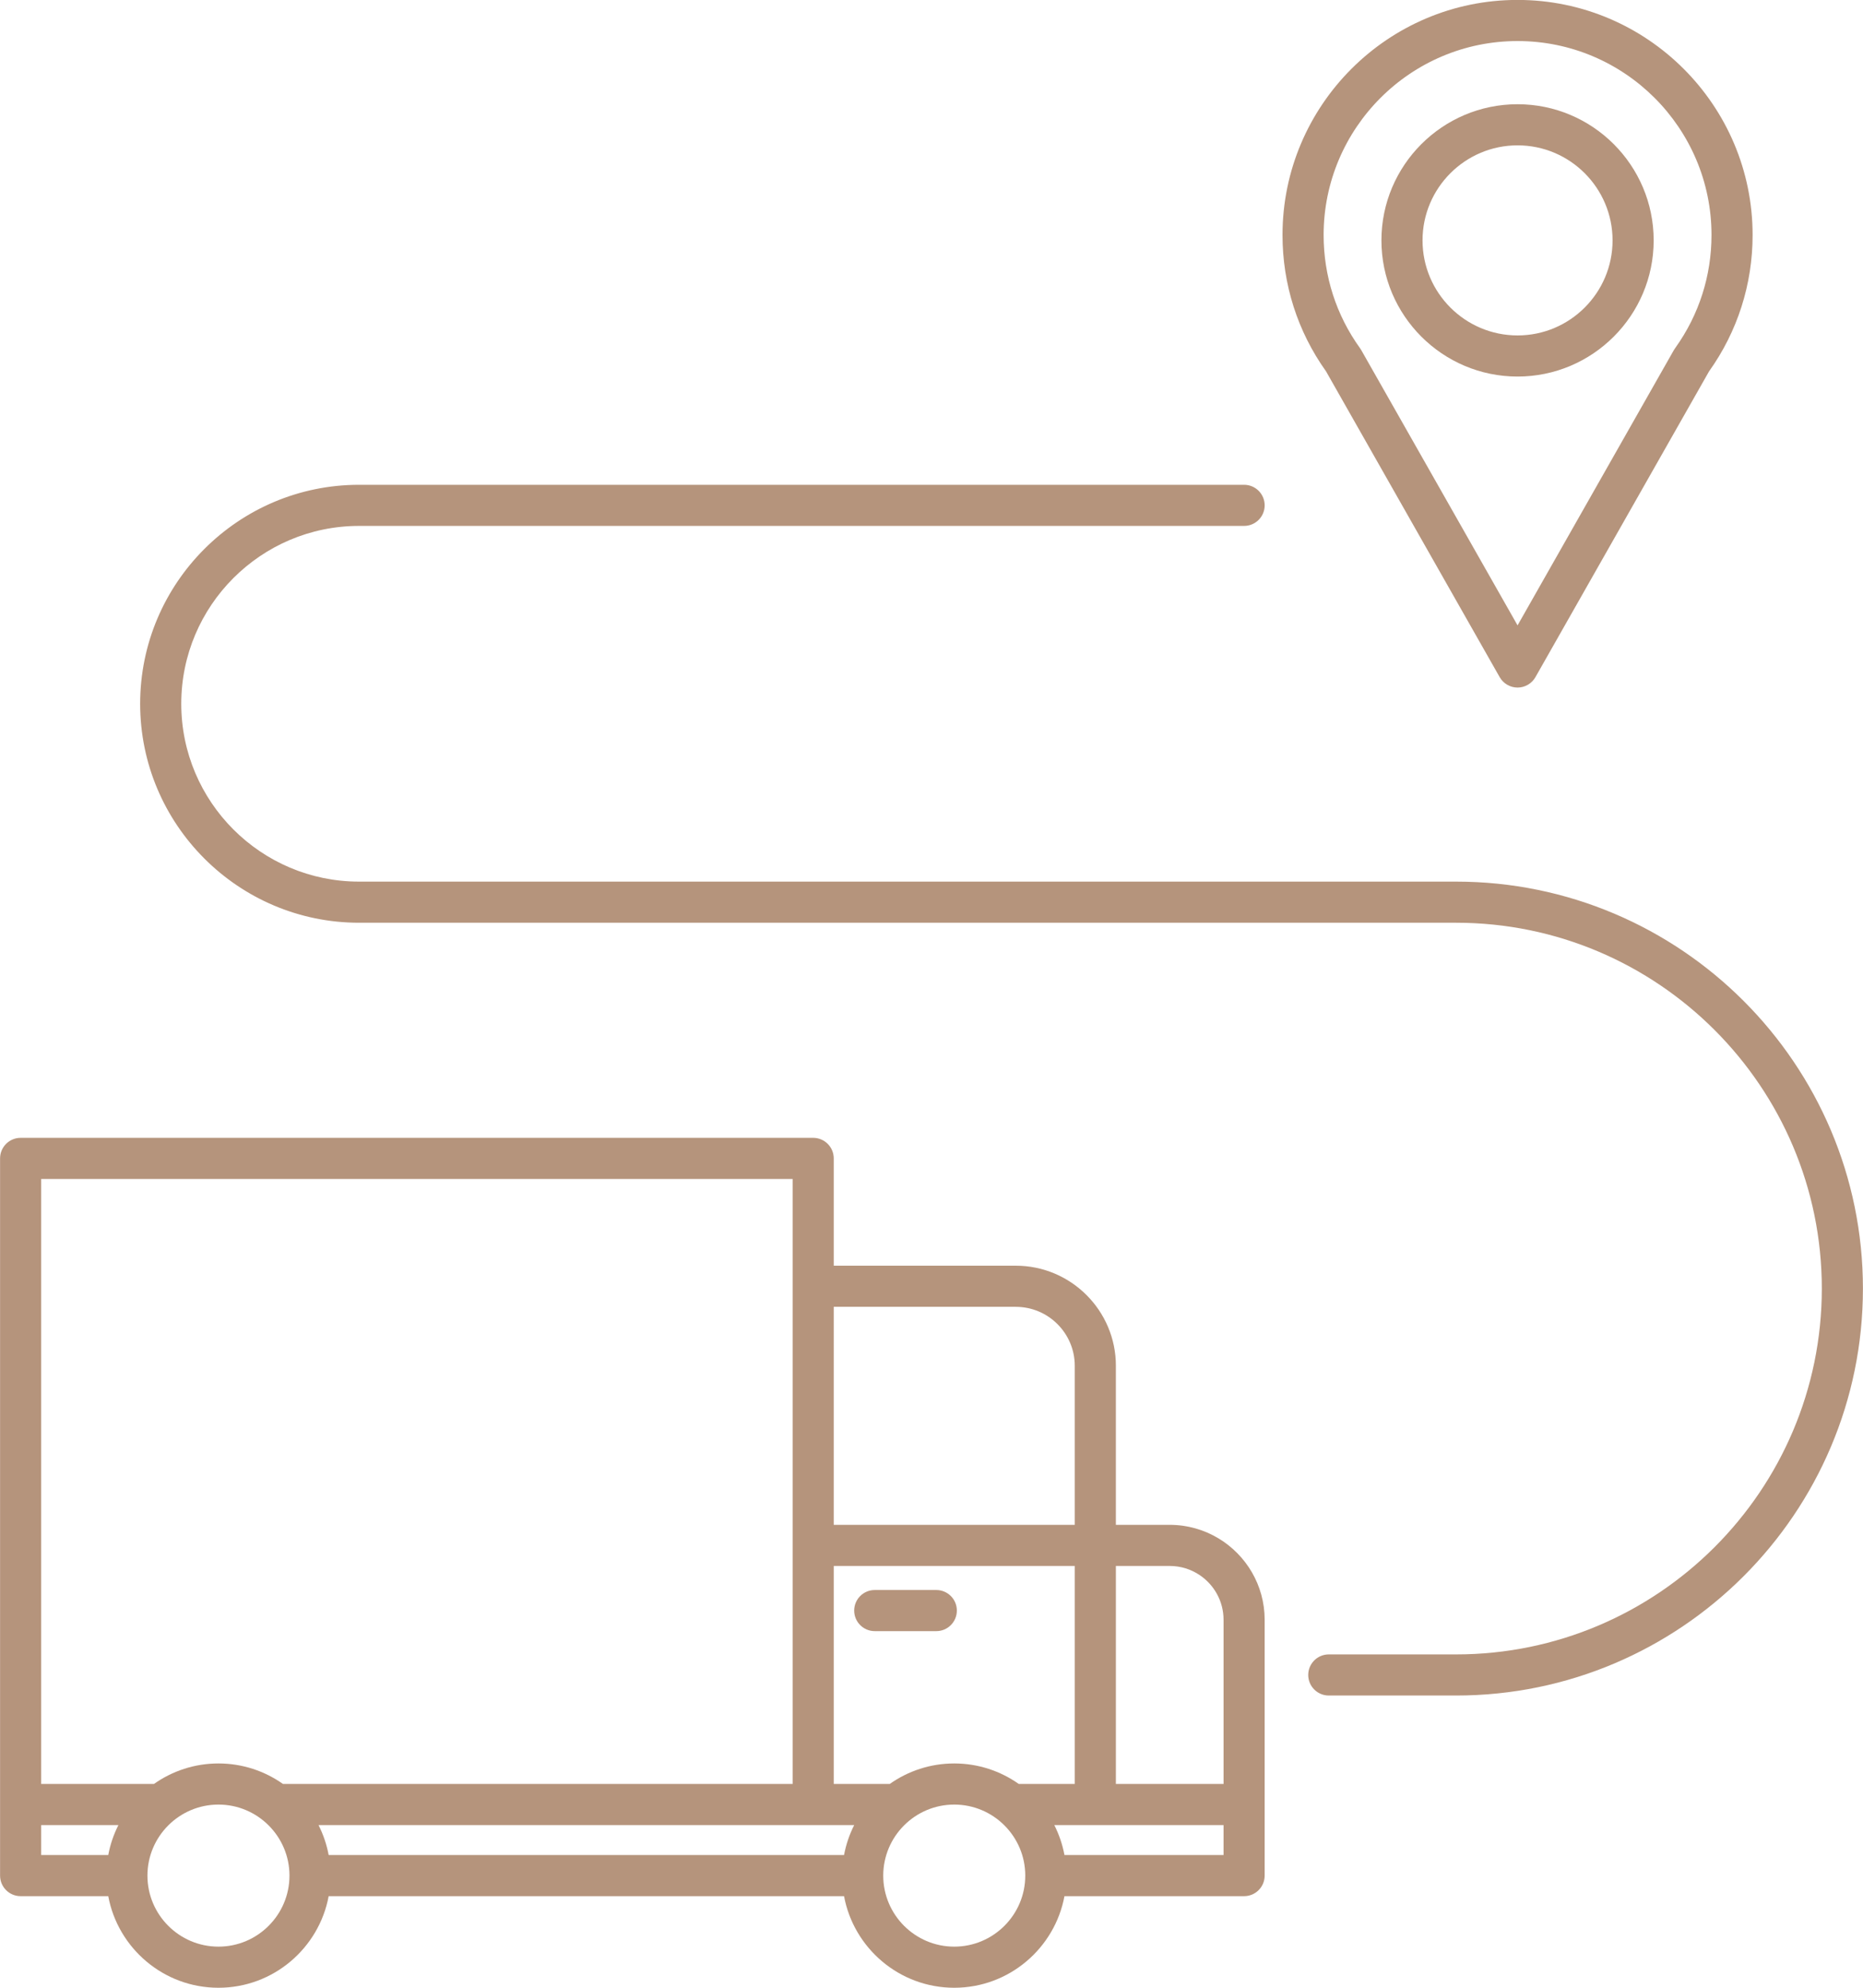
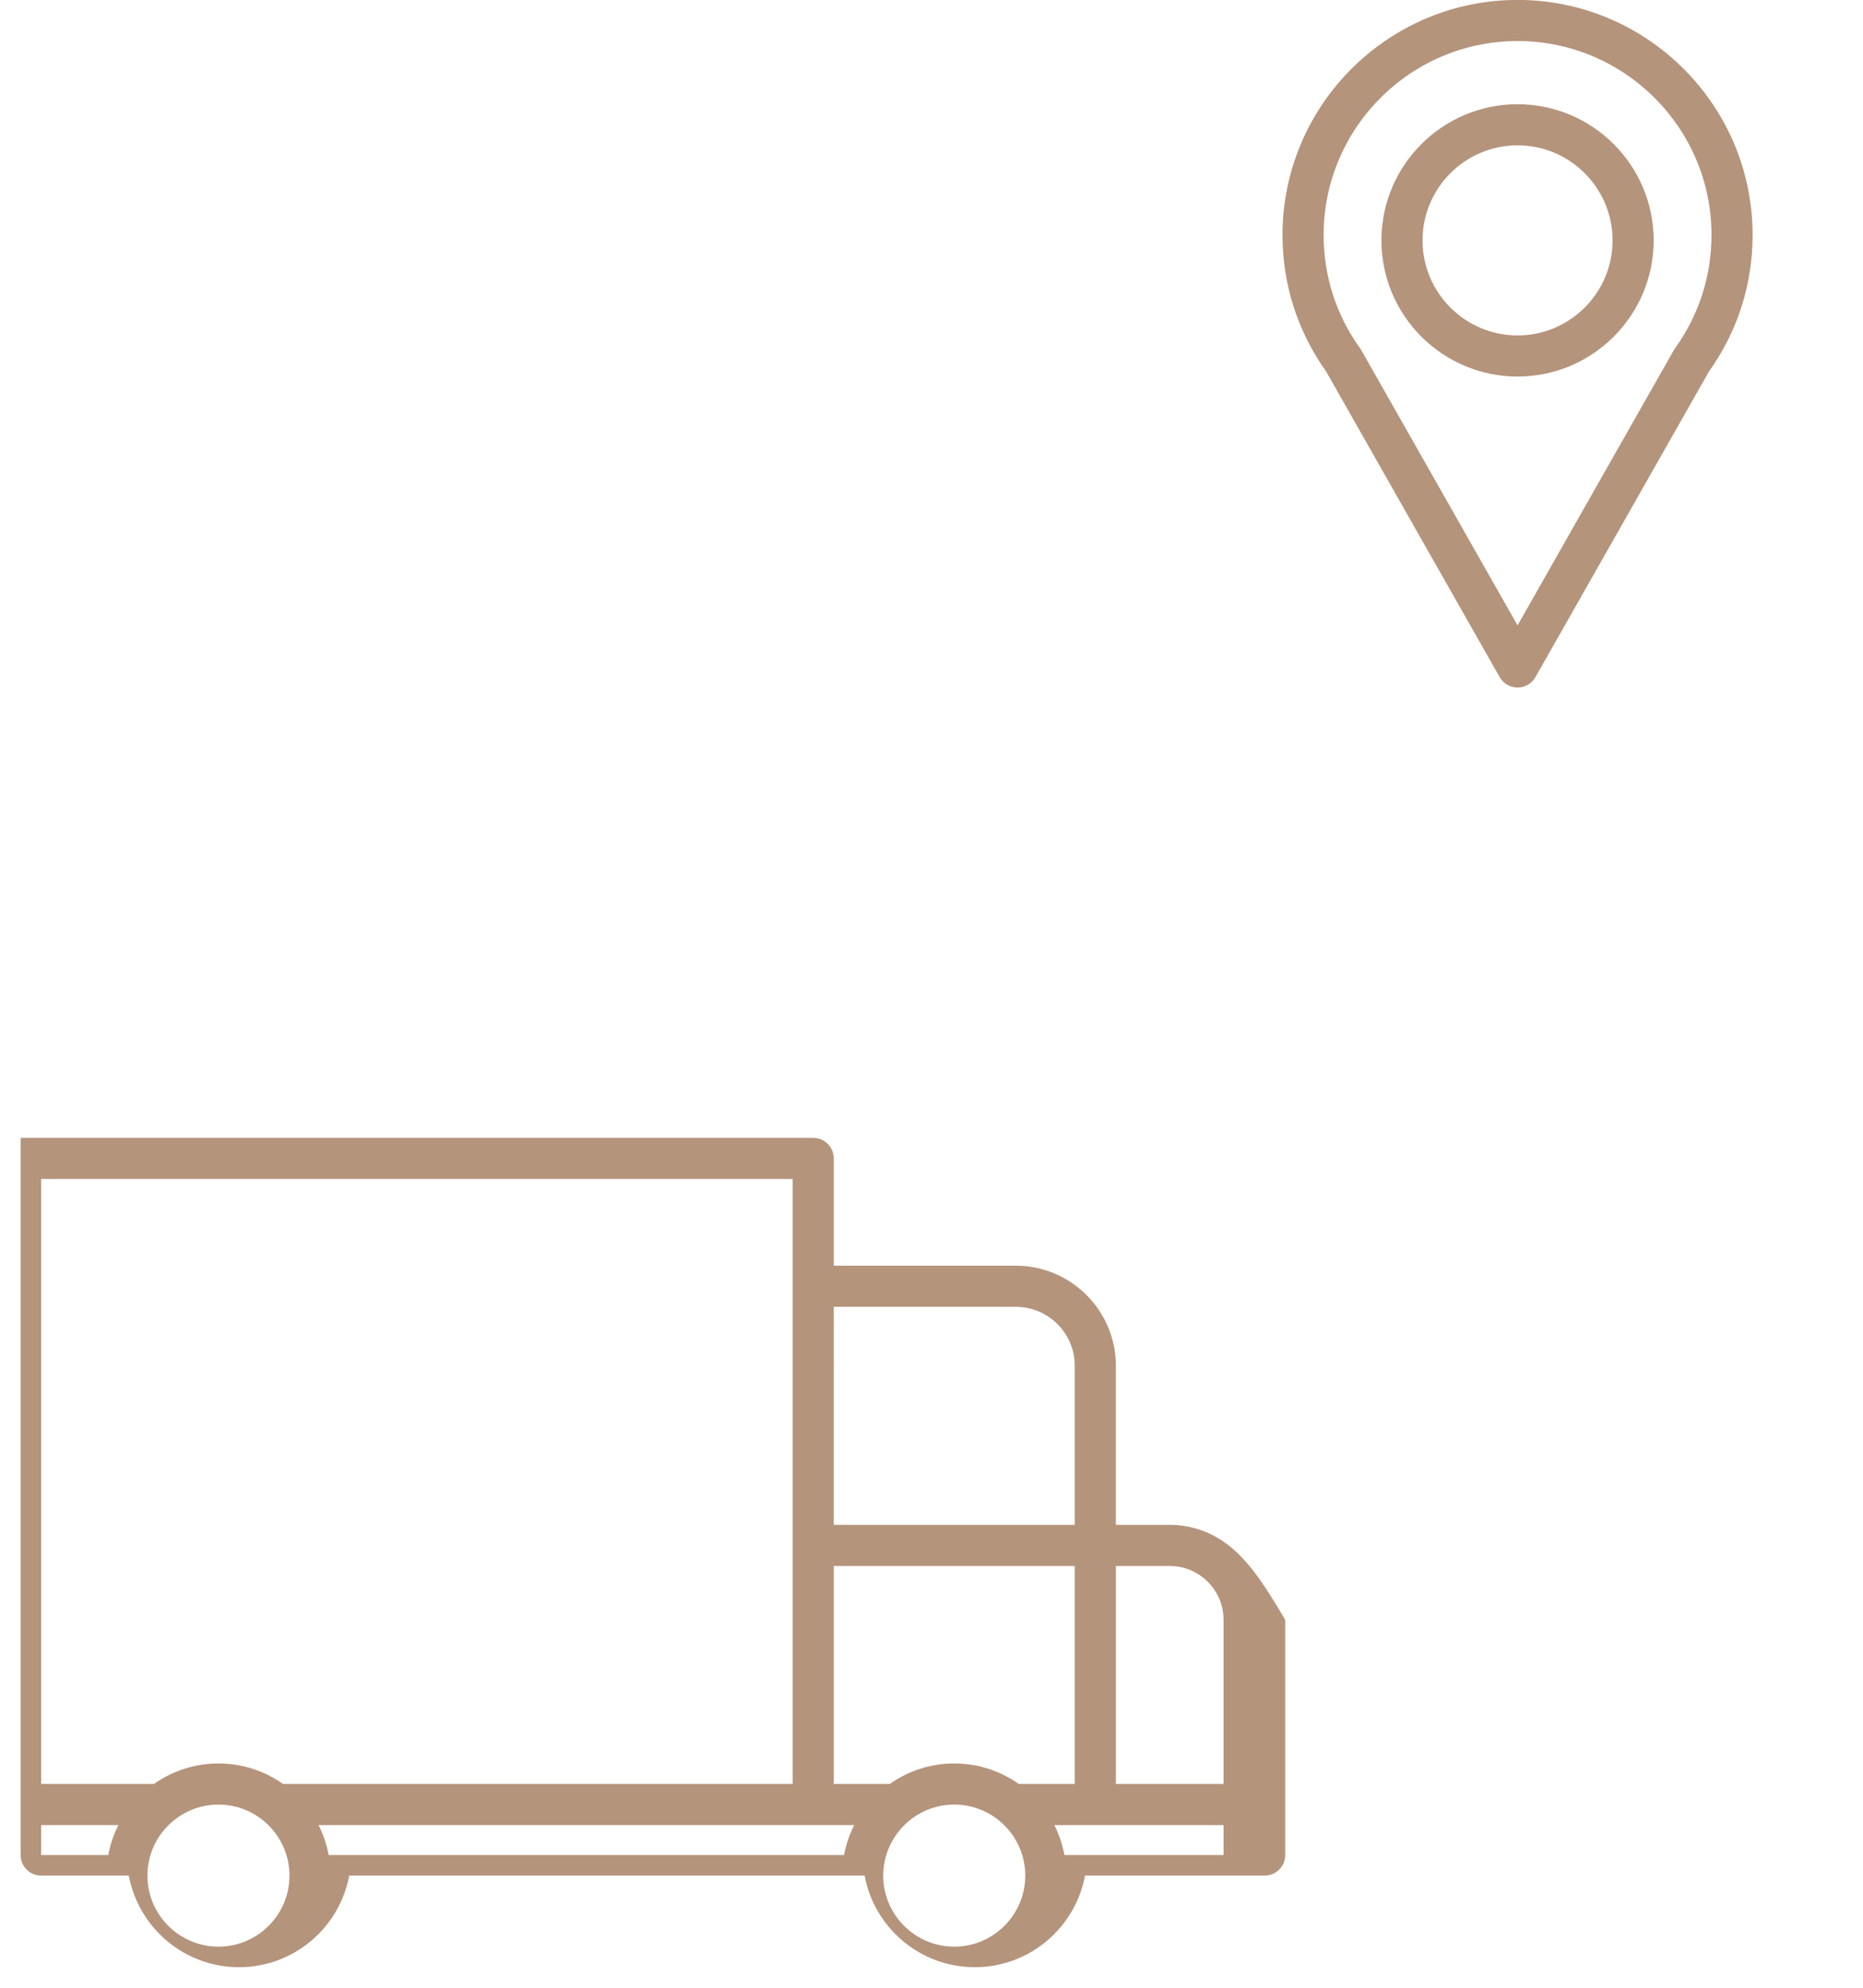
<svg xmlns="http://www.w3.org/2000/svg" fill="#b5947c" height="483.4" preserveAspectRatio="xMidYMid meet" version="1" viewBox="29.4 14.3 453.2 483.4" width="453.2" zoomAndPan="magnify">
  <g id="change1_1">
-     <path d="M257.168,400.985h-14.975c-2.761,0-5,2.238-5,5s2.239,5,5,5h14.975c2.762,0,5-2.238,5-5S259.93,400.985,257.168,400.985z" fill="inherit" />
-     <path d="M325.768,388.398c-3.46-2.069-7.501-3.263-11.817-3.263H300.85v-38.642c0-0.013,0.004-0.025,0.004-0.039 c0-6.711-2.732-12.796-7.142-17.203c-4.408-4.408-10.494-7.137-17.206-7.137h-44.287v-26.095c0-2.762-2.239-5-5-5H34.418 c-2.761,0-5,2.238-5,5v157.136v17.285c0,2.762,2.239,5,5,5h21.316c2.356,12.66,13.477,22.276,26.809,22.276 s24.453-9.617,26.809-22.276h125.374c2.356,12.66,13.477,22.276,26.809,22.276c13.332,0,24.453-9.617,26.808-22.276h43.702 c2.762,0,5-2.238,5-5v-17.283v-0.002V408.25c0-0.007,0.002-0.013,0.002-0.019C337.047,399.812,332.517,392.434,325.768,388.398z M232.219,332.113h44.25c0.013,0,0.025,0.004,0.039,0.004c3.954,0,7.539,1.607,10.137,4.202c2.597,2.596,4.205,6.181,4.205,10.134 v38.685h-58.631V332.113z M55.735,465.439H39.418v-7.285h18.785C57.054,460.421,56.214,462.866,55.735,465.439z M82.543,487.716 c-9.526,0-17.276-7.75-17.276-17.275c0-9.526,7.75-17.276,17.276-17.276c9.523,0,17.272,7.746,17.276,17.269 c0,0.002-0.001,0.004-0.001,0.006c0,0.002,0.001,0.004,0.001,0.007C99.815,479.969,92.067,487.716,82.543,487.716z M98.237,448.152 c-4.442-3.137-9.854-4.988-15.694-4.988c-5.841,0-11.254,1.852-15.697,4.99H39.418V301.019h182.801v26.066 c0,0.01-0.003,0.019-0.003,0.029s0.003,0.019,0.003,0.029v62.976c0,0.007-0.002,0.013-0.002,0.019s0.002,0.013,0.002,0.019v57.995 H98.237z M234.726,465.439H109.351c-0.479-2.573-1.319-5.019-2.468-7.285h120.333h9.978 C236.046,460.421,235.205,462.866,234.726,465.439z M261.535,487.716c-9.526,0-17.276-7.75-17.276-17.275 c0-9.526,7.75-17.276,17.276-17.276c9.525,0,17.275,7.75,17.275,17.276C278.811,479.966,271.061,487.716,261.535,487.716z M277.232,448.154c-4.443-3.139-9.856-4.99-15.697-4.99c-5.841,0-11.254,1.852-15.697,4.99h-13.619v-53.017h58.631v53.017H277.232z M327.045,465.439h-38.702c-0.479-2.573-1.319-5.019-2.468-7.285h9.957c0.007,0,0.013,0.002,0.019,0.002h31.193V465.439z M327.045,448.154h-26.193v-53.02h13.088c0.003,0,0.006,0.001,0.01,0.001c2.695,0,5.202,0.82,7.287,2.22 c3.501,2.353,5.809,6.348,5.809,10.872V448.154z" fill="inherit" />
-     <path d="M383.611,228.706H116.748c-23.85,0-43.254-19.403-43.254-43.253S92.898,142.2,116.748,142.2h215.299c2.762,0,5-2.239,5-5 s-2.238-5-5-5H116.748c-29.364,0-53.254,23.889-53.254,53.253s23.89,53.253,53.254,53.253h266.863 c49.059,0,88.971,39.912,88.971,88.97s-39.912,88.969-88.971,88.969h-30.967c-2.762,0-5,2.238-5,5s2.238,5,5,5h30.967 c54.572,0,98.971-44.397,98.971-98.969C482.582,273.104,438.184,228.706,383.611,228.706z" fill="inherit" />
+     <path d="M325.768,388.398c-3.46-2.069-7.501-3.263-11.817-3.263H300.85v-38.642c0-0.013,0.004-0.025,0.004-0.039 c0-6.711-2.732-12.796-7.142-17.203c-4.408-4.408-10.494-7.137-17.206-7.137h-44.287v-26.095c0-2.762-2.239-5-5-5H34.418 v157.136v17.285c0,2.762,2.239,5,5,5h21.316c2.356,12.66,13.477,22.276,26.809,22.276 s24.453-9.617,26.809-22.276h125.374c2.356,12.66,13.477,22.276,26.809,22.276c13.332,0,24.453-9.617,26.808-22.276h43.702 c2.762,0,5-2.238,5-5v-17.283v-0.002V408.25c0-0.007,0.002-0.013,0.002-0.019C337.047,399.812,332.517,392.434,325.768,388.398z M232.219,332.113h44.25c0.013,0,0.025,0.004,0.039,0.004c3.954,0,7.539,1.607,10.137,4.202c2.597,2.596,4.205,6.181,4.205,10.134 v38.685h-58.631V332.113z M55.735,465.439H39.418v-7.285h18.785C57.054,460.421,56.214,462.866,55.735,465.439z M82.543,487.716 c-9.526,0-17.276-7.75-17.276-17.275c0-9.526,7.75-17.276,17.276-17.276c9.523,0,17.272,7.746,17.276,17.269 c0,0.002-0.001,0.004-0.001,0.006c0,0.002,0.001,0.004,0.001,0.007C99.815,479.969,92.067,487.716,82.543,487.716z M98.237,448.152 c-4.442-3.137-9.854-4.988-15.694-4.988c-5.841,0-11.254,1.852-15.697,4.99H39.418V301.019h182.801v26.066 c0,0.01-0.003,0.019-0.003,0.029s0.003,0.019,0.003,0.029v62.976c0,0.007-0.002,0.013-0.002,0.019s0.002,0.013,0.002,0.019v57.995 H98.237z M234.726,465.439H109.351c-0.479-2.573-1.319-5.019-2.468-7.285h120.333h9.978 C236.046,460.421,235.205,462.866,234.726,465.439z M261.535,487.716c-9.526,0-17.276-7.75-17.276-17.275 c0-9.526,7.75-17.276,17.276-17.276c9.525,0,17.275,7.75,17.275,17.276C278.811,479.966,271.061,487.716,261.535,487.716z M277.232,448.154c-4.443-3.139-9.856-4.99-15.697-4.99c-5.841,0-11.254,1.852-15.697,4.99h-13.619v-53.017h58.631v53.017H277.232z M327.045,465.439h-38.702c-0.479-2.573-1.319-5.019-2.468-7.285h9.957c0.007,0,0.013,0.002,0.019,0.002h31.193V465.439z M327.045,448.154h-26.193v-53.02h13.088c0.003,0,0.006,0.001,0.01,0.001c2.695,0,5.202,0.82,7.287,2.22 c3.501,2.353,5.809,6.348,5.809,10.872V448.154z" fill="inherit" />
    <path d="M394.218,178.98c0.889,1.564,2.549,2.531,4.348,2.531s3.459-0.966,4.348-2.531l42.227-74.348 c6.939-9.729,10.605-21.194,10.605-33.176c0-31.526-25.652-57.174-57.183-57.174c-31.526,0-57.175,25.648-57.175,57.174 c0,11.988,3.661,23.446,10.591,33.157L394.218,178.98z M398.563,24.283c26.017,0,47.183,21.162,47.183,47.174 c0,9.9-3.033,19.373-8.771,27.405c-0.141,0.183-0.271,0.377-0.388,0.584l-38.021,66.941l-38.022-66.941 c-0.089-0.157-0.187-0.308-0.291-0.455c-5.799-8.045-8.864-17.566-8.864-27.534C351.388,45.445,372.55,24.283,398.563,24.283z" fill="inherit" />
    <path d="M398.565,105.876c18.259,0,33.113-14.855,33.113-33.114c0-18.259-14.854-33.114-33.113-33.114 s-33.114,14.855-33.114,33.114C365.451,91.021,380.307,105.876,398.565,105.876z M398.565,49.648 c12.745,0,23.113,10.369,23.113,23.114s-10.368,23.114-23.113,23.114s-23.114-10.369-23.114-23.114S385.82,49.648,398.565,49.648z" fill="inherit" />
  </g>
</svg>